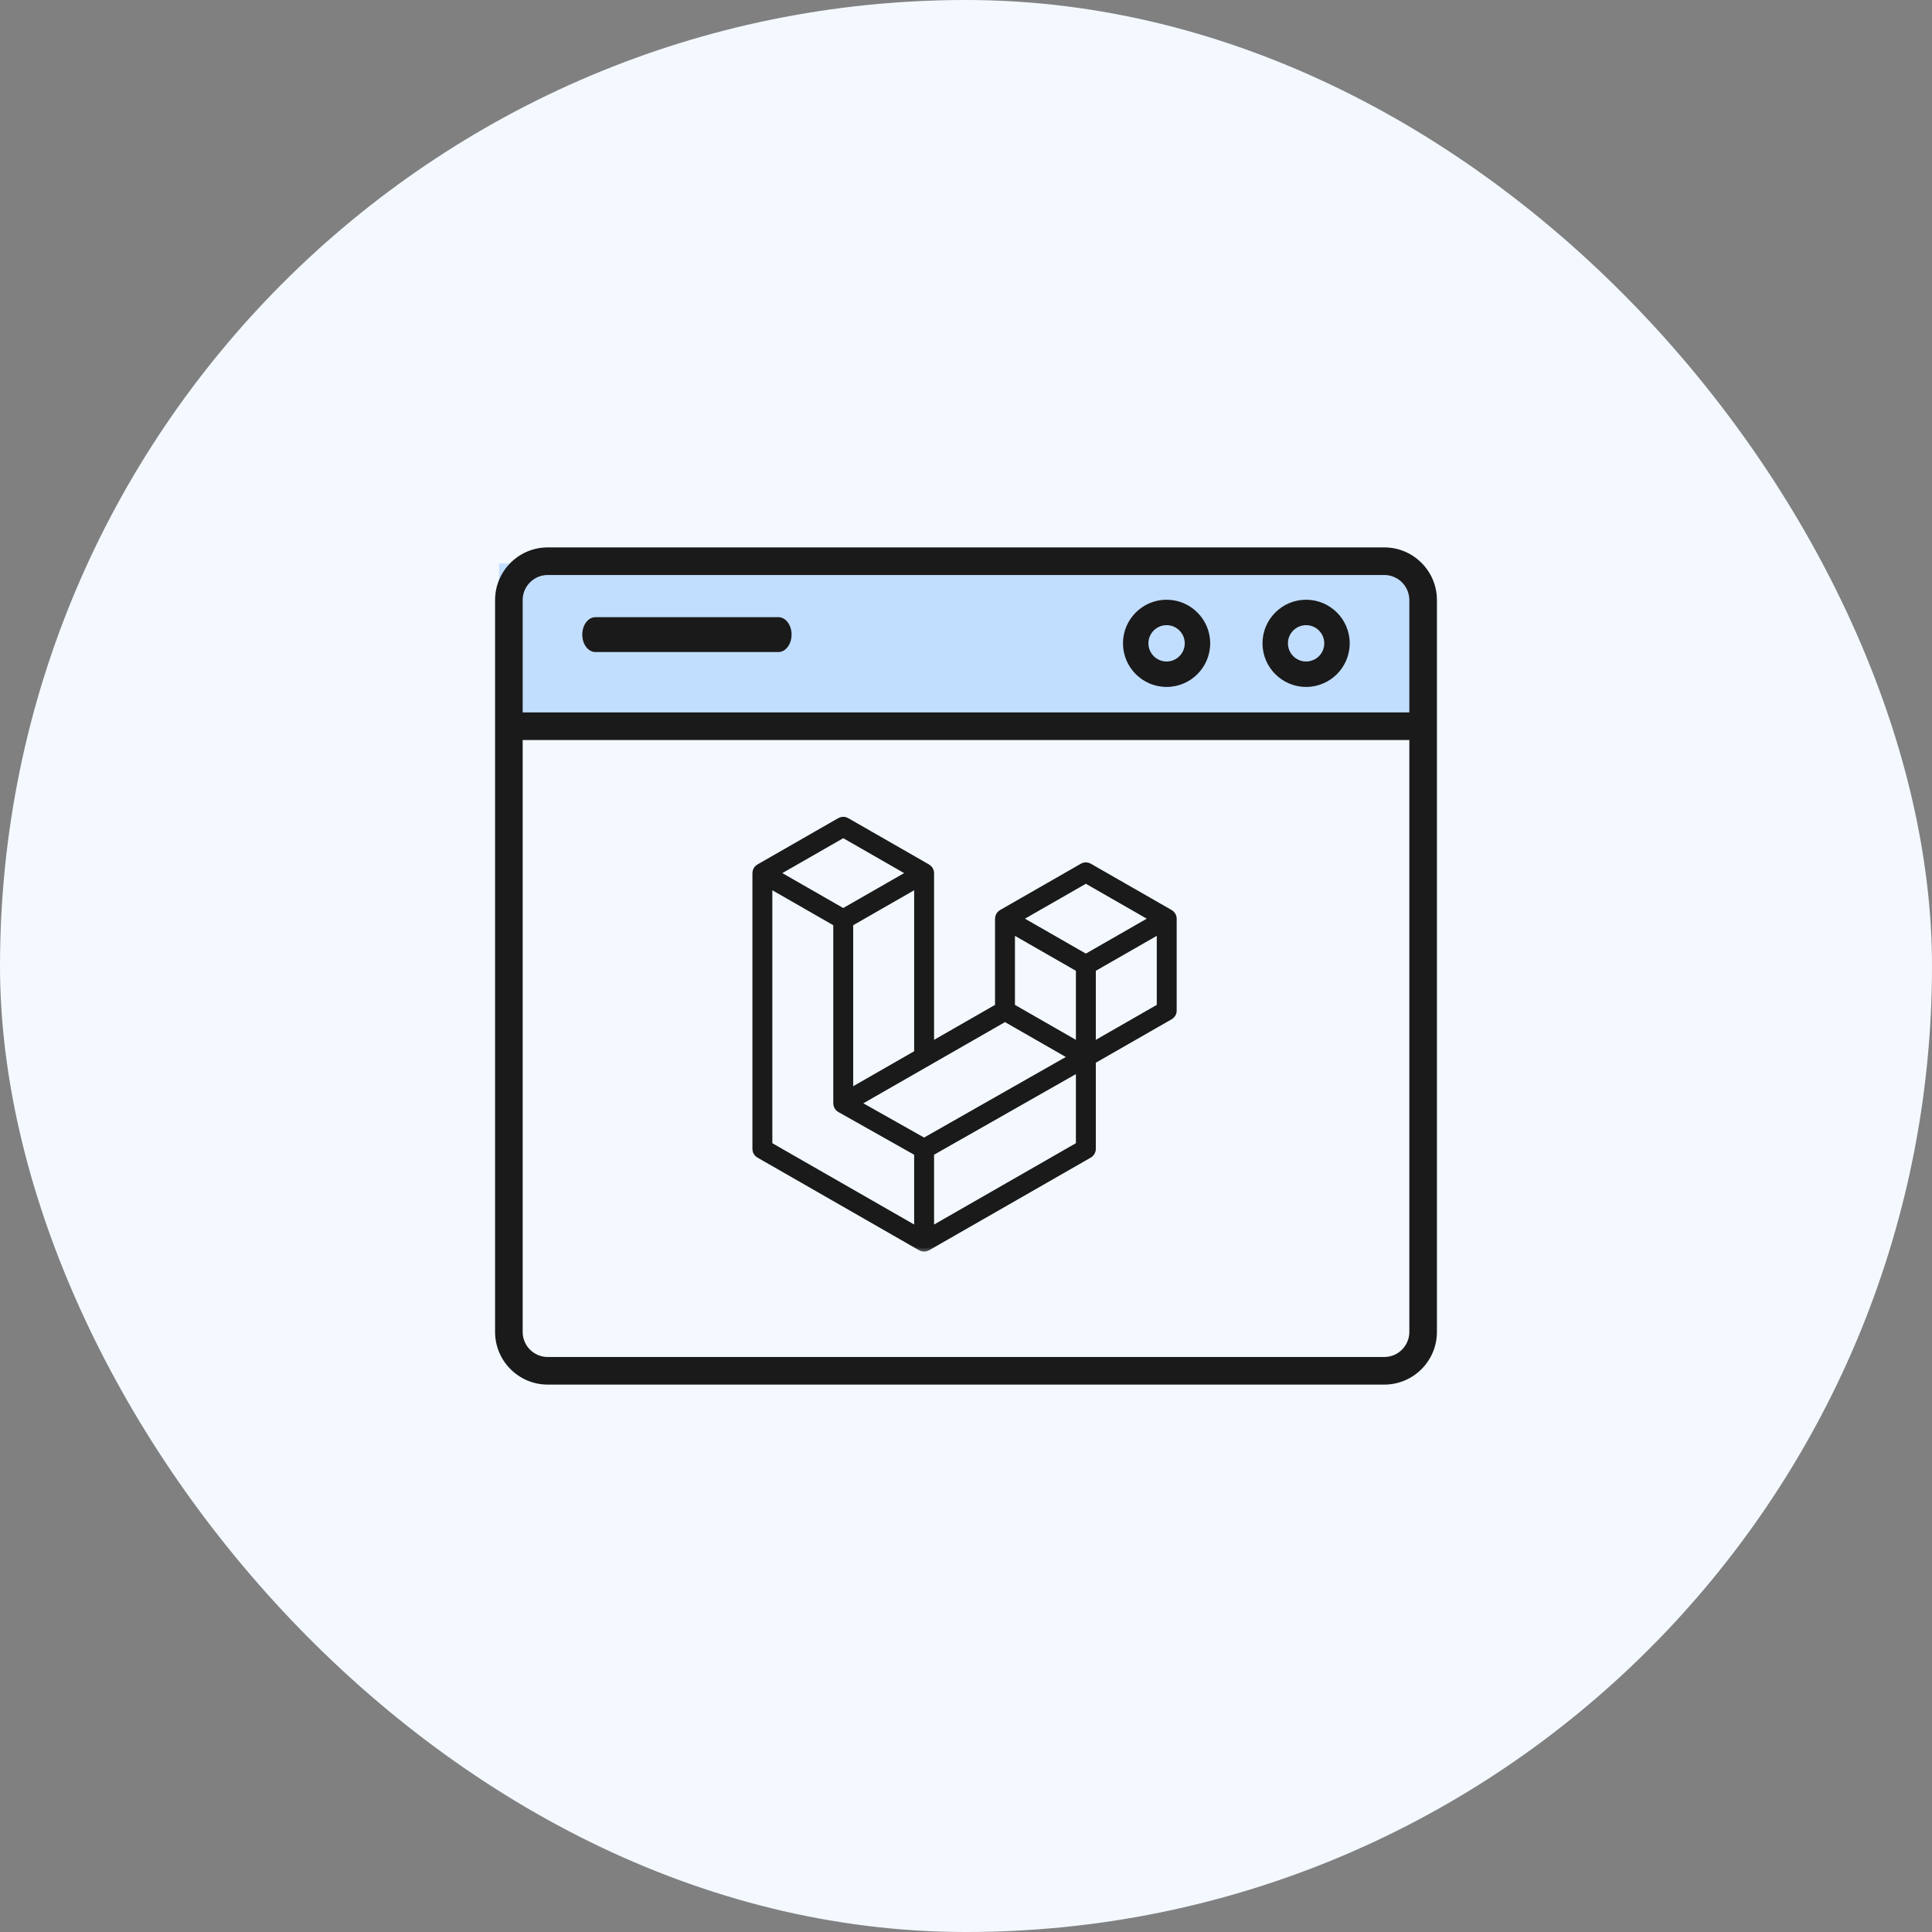
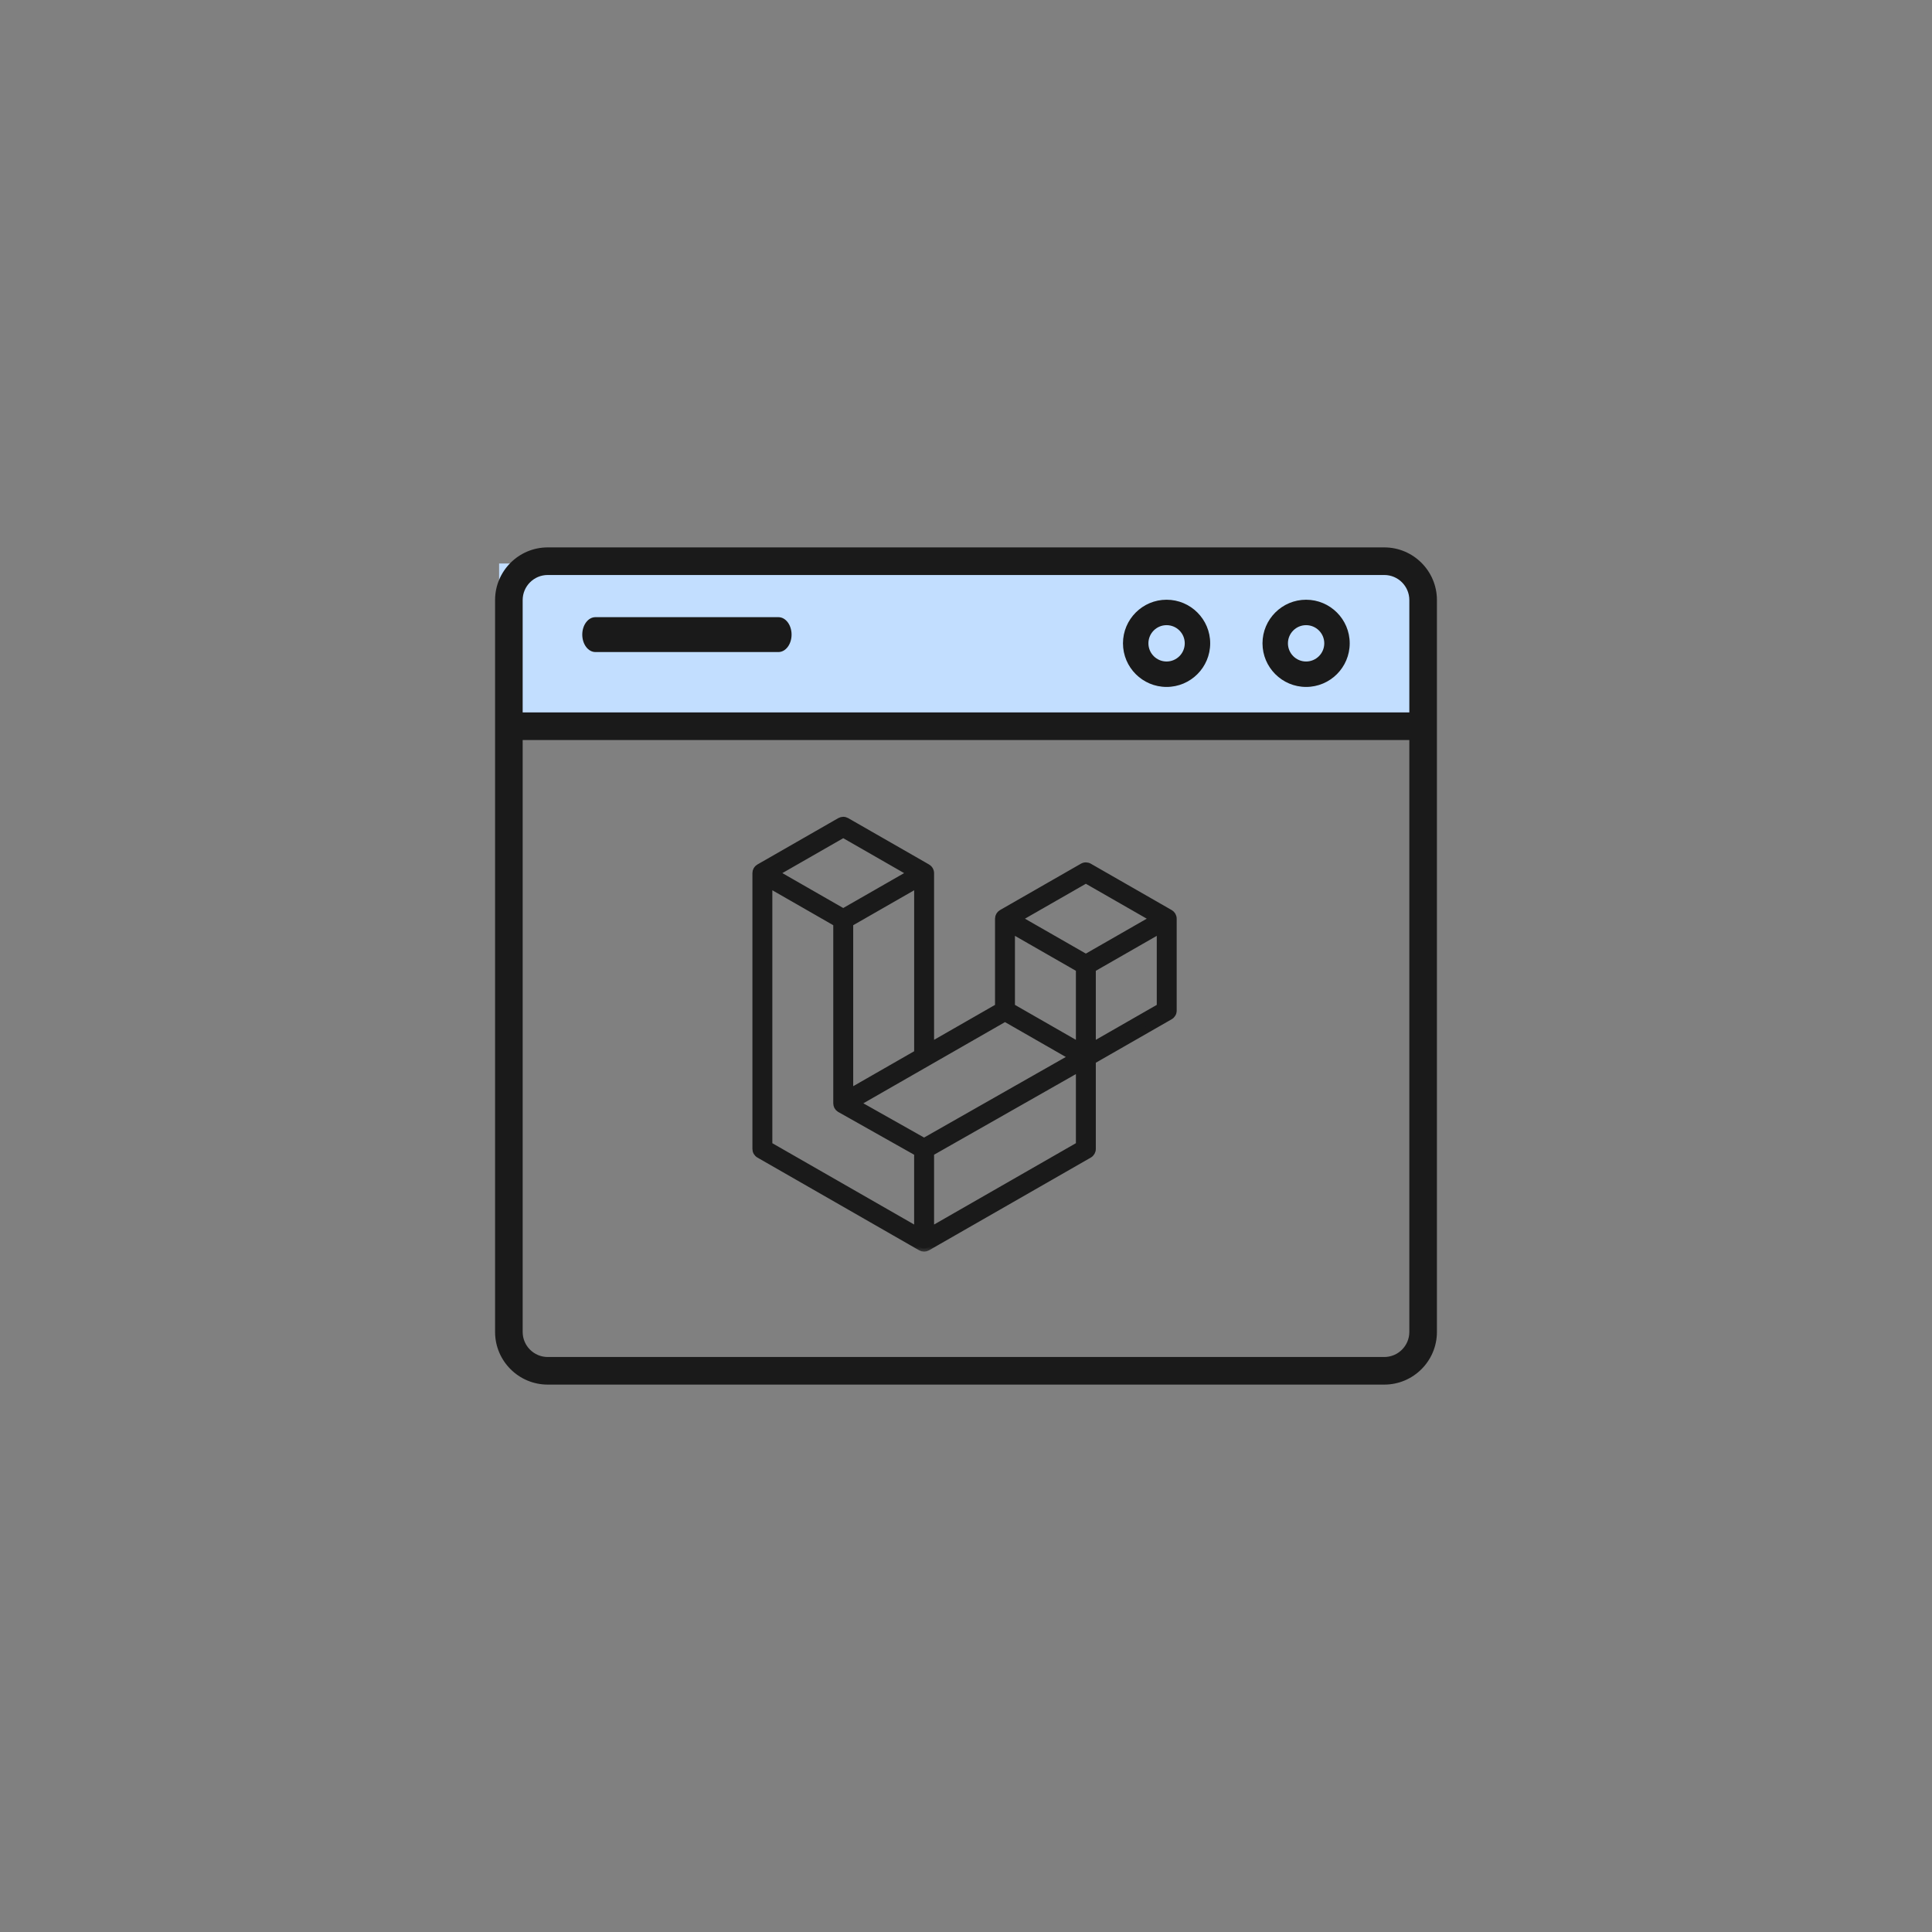
<svg xmlns="http://www.w3.org/2000/svg" width="120" height="120" viewBox="0 0 120 120" fill="none">
  <rect x="0" y="0" width="120" height="120" fill="#808080" stroke="none" />
-   <rect width="120" height="120" rx="60" fill="#F3F9FF" />
  <rect x="31" y="35" width="57" height="10" fill="#C2DEFF" />
  <path d="M49.166 39.417C49.166 38.818 48.8 38.333 48.348 38.333H36.984C36.532 38.333 36.166 38.818 36.166 39.417C36.166 40.015 36.532 40.5 36.984 40.5H48.348C48.8 40.5 49.166 40.015 49.166 39.417Z" fill="#1A1A1A" />
  <path d="M83.833 39.958C83.833 38.465 82.618 37.25 81.124 37.25C79.631 37.25 78.416 38.465 78.416 39.958C78.416 41.452 79.631 42.667 81.124 42.667C82.618 42.667 83.833 41.452 83.833 39.958ZM79.996 39.958C79.996 39.336 80.502 38.83 81.124 38.83C81.746 38.83 82.253 39.336 82.253 39.958C82.253 40.581 81.746 41.087 81.124 41.087C80.502 41.087 79.996 40.581 79.996 39.958Z" fill="#1A1A1A" />
  <path d="M75.167 39.958C75.167 38.465 73.952 37.25 72.458 37.25C70.965 37.25 69.75 38.465 69.75 39.958C69.75 41.452 70.965 42.667 72.458 42.667C73.952 42.667 75.167 41.452 75.167 39.958ZM71.33 39.958C71.33 39.336 71.836 38.83 72.458 38.83C73.081 38.83 73.587 39.336 73.587 39.958C73.587 40.581 73.081 41.087 72.458 41.087C71.836 41.087 71.33 40.581 71.33 39.958Z" fill="#1A1A1A" />
  <path d="M85.98 34H34.02C32.217 34 30.75 35.467 30.75 37.271V82.729C30.75 84.533 32.217 86 34.02 86H85.98C87.783 86 89.25 84.533 89.25 82.729V66.42C89.25 65.947 88.866 65.563 88.393 65.563C87.92 65.563 87.536 65.947 87.536 66.42V82.729C87.536 83.588 86.838 84.286 85.98 84.286H34.02C33.162 84.286 32.464 83.588 32.464 82.729V45.964H34.716C35.189 45.964 35.573 45.581 35.573 45.107C35.573 44.634 35.189 44.25 34.716 44.25H32.464V37.271C32.464 36.412 33.162 35.714 34.02 35.714H85.98C86.838 35.714 87.536 36.412 87.536 37.271V44.25H34.543C34.07 44.25 33.687 44.634 33.687 45.107C33.687 45.581 34.07 45.964 34.543 45.964H87.536V67.428C87.536 67.901 87.92 68.285 88.393 68.285C88.866 68.285 89.25 67.901 89.25 67.428V37.271C89.25 35.467 87.783 34 85.98 34Z" fill="#1A1A1A" />
  <g clip-path="url(#clip0_7488_4513)">
    <mask id="path-7-outside-1_7488_4513" maskUnits="userSpaceOnUse" x="45.934" y="49.933" width="28" height="28" fill="black">
      <rect fill="white" x="45.934" y="49.933" width="28" height="28" />
      <path fill-rule="evenodd" clip-rule="evenodd" d="M72.871 56.953C72.881 56.988 72.886 57.025 72.886 57.061V62.772C72.886 62.846 72.867 62.918 72.83 62.981C72.793 63.044 72.74 63.097 72.676 63.134L67.863 65.893V71.363C67.863 71.512 67.783 71.65 67.654 71.725L57.606 77.485C57.583 77.498 57.558 77.506 57.533 77.515C57.524 77.518 57.515 77.524 57.505 77.526C57.435 77.545 57.361 77.545 57.291 77.526C57.279 77.523 57.269 77.517 57.258 77.513C57.235 77.504 57.211 77.497 57.189 77.485L47.144 71.725C47.08 71.688 47.027 71.635 46.99 71.572C46.953 71.509 46.934 71.437 46.934 71.363V54.23C46.934 54.193 46.939 54.156 46.948 54.121C46.951 54.109 46.959 54.098 46.963 54.086C46.971 54.064 46.978 54.042 46.989 54.022C46.997 54.008 47.009 53.997 47.018 53.984C47.03 53.968 47.041 53.951 47.055 53.936C47.067 53.924 47.083 53.915 47.097 53.905C47.112 53.892 47.125 53.879 47.143 53.869L52.166 50.989C52.23 50.953 52.302 50.933 52.375 50.933C52.449 50.933 52.52 50.953 52.584 50.989L57.607 53.869H57.608C57.625 53.879 57.639 53.892 57.654 53.904C57.668 53.915 57.683 53.924 57.695 53.936C57.709 53.951 57.72 53.968 57.732 53.984C57.741 53.997 57.753 54.008 57.761 54.022C57.773 54.042 57.779 54.064 57.788 54.086C57.792 54.098 57.799 54.109 57.802 54.121C57.812 54.157 57.817 54.194 57.817 54.23V64.931L62.003 62.531V57.061C62.003 57.024 62.008 56.987 62.017 56.953C62.021 56.94 62.028 56.929 62.032 56.917C62.04 56.895 62.047 56.873 62.059 56.853C62.067 56.839 62.078 56.828 62.087 56.816C62.1 56.799 62.11 56.782 62.125 56.767C62.137 56.755 62.152 56.746 62.166 56.736C62.181 56.724 62.195 56.71 62.212 56.7L67.236 53.82C67.299 53.783 67.371 53.764 67.445 53.764C67.518 53.764 67.59 53.783 67.654 53.82L72.677 56.7C72.694 56.711 72.708 56.724 72.724 56.735C72.737 56.746 72.752 56.755 72.764 56.767C72.778 56.782 72.789 56.799 72.801 56.816C72.811 56.828 72.822 56.839 72.83 56.853C72.842 56.873 72.849 56.895 72.857 56.917C72.862 56.929 72.868 56.94 72.871 56.953ZM72.049 62.531V57.782L70.291 58.79L67.863 60.182V64.931L72.049 62.531H72.049ZM67.026 71.122V66.37L64.637 67.729L57.817 71.605V76.403L67.026 71.122ZM47.771 54.951V71.122L56.979 76.402V71.606L52.169 68.895L52.167 68.894L52.165 68.892C52.149 68.883 52.135 68.87 52.12 68.858C52.107 68.848 52.092 68.839 52.08 68.828L52.079 68.826C52.066 68.813 52.056 68.797 52.045 68.783C52.034 68.769 52.022 68.757 52.013 68.742L52.013 68.74C52.004 68.725 51.998 68.706 51.991 68.689C51.984 68.673 51.975 68.658 51.971 68.642C51.966 68.622 51.965 68.6 51.963 68.58C51.961 68.565 51.956 68.549 51.956 68.533V68.532V57.351L49.529 55.958L47.771 54.951ZM52.376 51.831L48.191 54.23L52.375 56.629L56.559 54.23L52.375 51.831H52.376ZM54.552 66.803L56.98 65.411V54.951L55.222 55.959L52.794 57.351V67.811L54.552 66.803ZM67.445 54.662L63.26 57.061L67.445 59.46L71.629 57.061L67.445 54.662ZM67.026 60.182L64.598 58.79L62.84 57.782V62.531L65.268 63.923L67.026 64.931V60.182ZM57.397 70.885L63.535 67.395L66.603 65.651L62.422 63.254L57.608 66.014L53.22 68.53L57.397 70.885Z" />
    </mask>
    <path fill-rule="evenodd" clip-rule="evenodd" d="M72.871 56.953C72.881 56.988 72.886 57.025 72.886 57.061V62.772C72.886 62.846 72.867 62.918 72.83 62.981C72.793 63.044 72.74 63.097 72.676 63.134L67.863 65.893V71.363C67.863 71.512 67.783 71.65 67.654 71.725L57.606 77.485C57.583 77.498 57.558 77.506 57.533 77.515C57.524 77.518 57.515 77.524 57.505 77.526C57.435 77.545 57.361 77.545 57.291 77.526C57.279 77.523 57.269 77.517 57.258 77.513C57.235 77.504 57.211 77.497 57.189 77.485L47.144 71.725C47.08 71.688 47.027 71.635 46.99 71.572C46.953 71.509 46.934 71.437 46.934 71.363V54.23C46.934 54.193 46.939 54.156 46.948 54.121C46.951 54.109 46.959 54.098 46.963 54.086C46.971 54.064 46.978 54.042 46.989 54.022C46.997 54.008 47.009 53.997 47.018 53.984C47.03 53.968 47.041 53.951 47.055 53.936C47.067 53.924 47.083 53.915 47.097 53.905C47.112 53.892 47.125 53.879 47.143 53.869L52.166 50.989C52.23 50.953 52.302 50.933 52.375 50.933C52.449 50.933 52.52 50.953 52.584 50.989L57.607 53.869H57.608C57.625 53.879 57.639 53.892 57.654 53.904C57.668 53.915 57.683 53.924 57.695 53.936C57.709 53.951 57.72 53.968 57.732 53.984C57.741 53.997 57.753 54.008 57.761 54.022C57.773 54.042 57.779 54.064 57.788 54.086C57.792 54.098 57.799 54.109 57.802 54.121C57.812 54.157 57.817 54.194 57.817 54.23V64.931L62.003 62.531V57.061C62.003 57.024 62.008 56.987 62.017 56.953C62.021 56.94 62.028 56.929 62.032 56.917C62.04 56.895 62.047 56.873 62.059 56.853C62.067 56.839 62.078 56.828 62.087 56.816C62.1 56.799 62.11 56.782 62.125 56.767C62.137 56.755 62.152 56.746 62.166 56.736C62.181 56.724 62.195 56.71 62.212 56.7L67.236 53.82C67.299 53.783 67.371 53.764 67.445 53.764C67.518 53.764 67.59 53.783 67.654 53.82L72.677 56.7C72.694 56.711 72.708 56.724 72.724 56.735C72.737 56.746 72.752 56.755 72.764 56.767C72.778 56.782 72.789 56.799 72.801 56.816C72.811 56.828 72.822 56.839 72.83 56.853C72.842 56.873 72.849 56.895 72.857 56.917C72.862 56.929 72.868 56.94 72.871 56.953ZM72.049 62.531V57.782L70.291 58.79L67.863 60.182V64.931L72.049 62.531H72.049ZM67.026 71.122V66.37L64.637 67.729L57.817 71.605V76.403L67.026 71.122ZM47.771 54.951V71.122L56.979 76.402V71.606L52.169 68.895L52.167 68.894L52.165 68.892C52.149 68.883 52.135 68.87 52.12 68.858C52.107 68.848 52.092 68.839 52.08 68.828L52.079 68.826C52.066 68.813 52.056 68.797 52.045 68.783C52.034 68.769 52.022 68.757 52.013 68.742L52.013 68.74C52.004 68.725 51.998 68.706 51.991 68.689C51.984 68.673 51.975 68.658 51.971 68.642C51.966 68.622 51.965 68.6 51.963 68.58C51.961 68.565 51.956 68.549 51.956 68.533V68.532V57.351L49.529 55.958L47.771 54.951ZM52.376 51.831L48.191 54.23L52.375 56.629L56.559 54.23L52.375 51.831H52.376ZM54.552 66.803L56.98 65.411V54.951L55.222 55.959L52.794 57.351V67.811L54.552 66.803ZM67.445 54.662L63.26 57.061L67.445 59.46L71.629 57.061L67.445 54.662ZM67.026 60.182L64.598 58.79L62.84 57.782V62.531L65.268 63.923L67.026 64.931V60.182ZM57.397 70.885L63.535 67.395L66.603 65.651L62.422 63.254L57.608 66.014L53.22 68.53L57.397 70.885Z" fill="#1A1A1A" />
    <path fill-rule="evenodd" clip-rule="evenodd" d="M72.871 56.953C72.881 56.988 72.886 57.025 72.886 57.061V62.772C72.886 62.846 72.867 62.918 72.83 62.981C72.793 63.044 72.74 63.097 72.676 63.134L67.863 65.893V71.363C67.863 71.512 67.783 71.65 67.654 71.725L57.606 77.485C57.583 77.498 57.558 77.506 57.533 77.515C57.524 77.518 57.515 77.524 57.505 77.526C57.435 77.545 57.361 77.545 57.291 77.526C57.279 77.523 57.269 77.517 57.258 77.513C57.235 77.504 57.211 77.497 57.189 77.485L47.144 71.725C47.08 71.688 47.027 71.635 46.99 71.572C46.953 71.509 46.934 71.437 46.934 71.363V54.23C46.934 54.193 46.939 54.156 46.948 54.121C46.951 54.109 46.959 54.098 46.963 54.086C46.971 54.064 46.978 54.042 46.989 54.022C46.997 54.008 47.009 53.997 47.018 53.984C47.03 53.968 47.041 53.951 47.055 53.936C47.067 53.924 47.083 53.915 47.097 53.905C47.112 53.892 47.125 53.879 47.143 53.869L52.166 50.989C52.23 50.953 52.302 50.933 52.375 50.933C52.449 50.933 52.52 50.953 52.584 50.989L57.607 53.869H57.608C57.625 53.879 57.639 53.892 57.654 53.904C57.668 53.915 57.683 53.924 57.695 53.936C57.709 53.951 57.72 53.968 57.732 53.984C57.741 53.997 57.753 54.008 57.761 54.022C57.773 54.042 57.779 54.064 57.788 54.086C57.792 54.098 57.799 54.109 57.802 54.121C57.812 54.157 57.817 54.194 57.817 54.23V64.931L62.003 62.531V57.061C62.003 57.024 62.008 56.987 62.017 56.953C62.021 56.94 62.028 56.929 62.032 56.917C62.04 56.895 62.047 56.873 62.059 56.853C62.067 56.839 62.078 56.828 62.087 56.816C62.1 56.799 62.11 56.782 62.125 56.767C62.137 56.755 62.152 56.746 62.166 56.736C62.181 56.724 62.195 56.71 62.212 56.7L67.236 53.82C67.299 53.783 67.371 53.764 67.445 53.764C67.518 53.764 67.59 53.783 67.654 53.82L72.677 56.7C72.694 56.711 72.708 56.724 72.724 56.735C72.737 56.746 72.752 56.755 72.764 56.767C72.778 56.782 72.789 56.799 72.801 56.816C72.811 56.828 72.822 56.839 72.83 56.853C72.842 56.873 72.849 56.895 72.857 56.917C72.862 56.929 72.868 56.94 72.871 56.953ZM72.049 62.531V57.782L70.291 58.79L67.863 60.182V64.931L72.049 62.531H72.049ZM67.026 71.122V66.37L64.637 67.729L57.817 71.605V76.403L67.026 71.122ZM47.771 54.951V71.122L56.979 76.402V71.606L52.169 68.895L52.167 68.894L52.165 68.892C52.149 68.883 52.135 68.87 52.12 68.858C52.107 68.848 52.092 68.839 52.08 68.828L52.079 68.826C52.066 68.813 52.056 68.797 52.045 68.783C52.034 68.769 52.022 68.757 52.013 68.742L52.013 68.74C52.004 68.725 51.998 68.706 51.991 68.689C51.984 68.673 51.975 68.658 51.971 68.642C51.966 68.622 51.965 68.6 51.963 68.58C51.961 68.565 51.956 68.549 51.956 68.533V68.532V57.351L49.529 55.958L47.771 54.951ZM52.376 51.831L48.191 54.23L52.375 56.629L56.559 54.23L52.375 51.831H52.376ZM54.552 66.803L56.98 65.411V54.951L55.222 55.959L52.794 57.351V67.811L54.552 66.803ZM67.445 54.662L63.26 57.061L67.445 59.46L71.629 57.061L67.445 54.662ZM67.026 60.182L64.598 58.79L62.84 57.782V62.531L65.268 63.923L67.026 64.931V60.182ZM57.397 70.885L63.535 67.395L66.603 65.651L62.422 63.254L57.608 66.014L53.22 68.53L57.397 70.885Z" stroke="#1A1A1A" stroke-width="0.4" mask="url(#path-7-outside-1_7488_4513)" />
  </g>
  <defs>
    <clipPath id="clip0_7488_4513">
      <rect width="28" height="28" fill="white" transform="translate(46 50)" />
    </clipPath>
  </defs>
</svg>